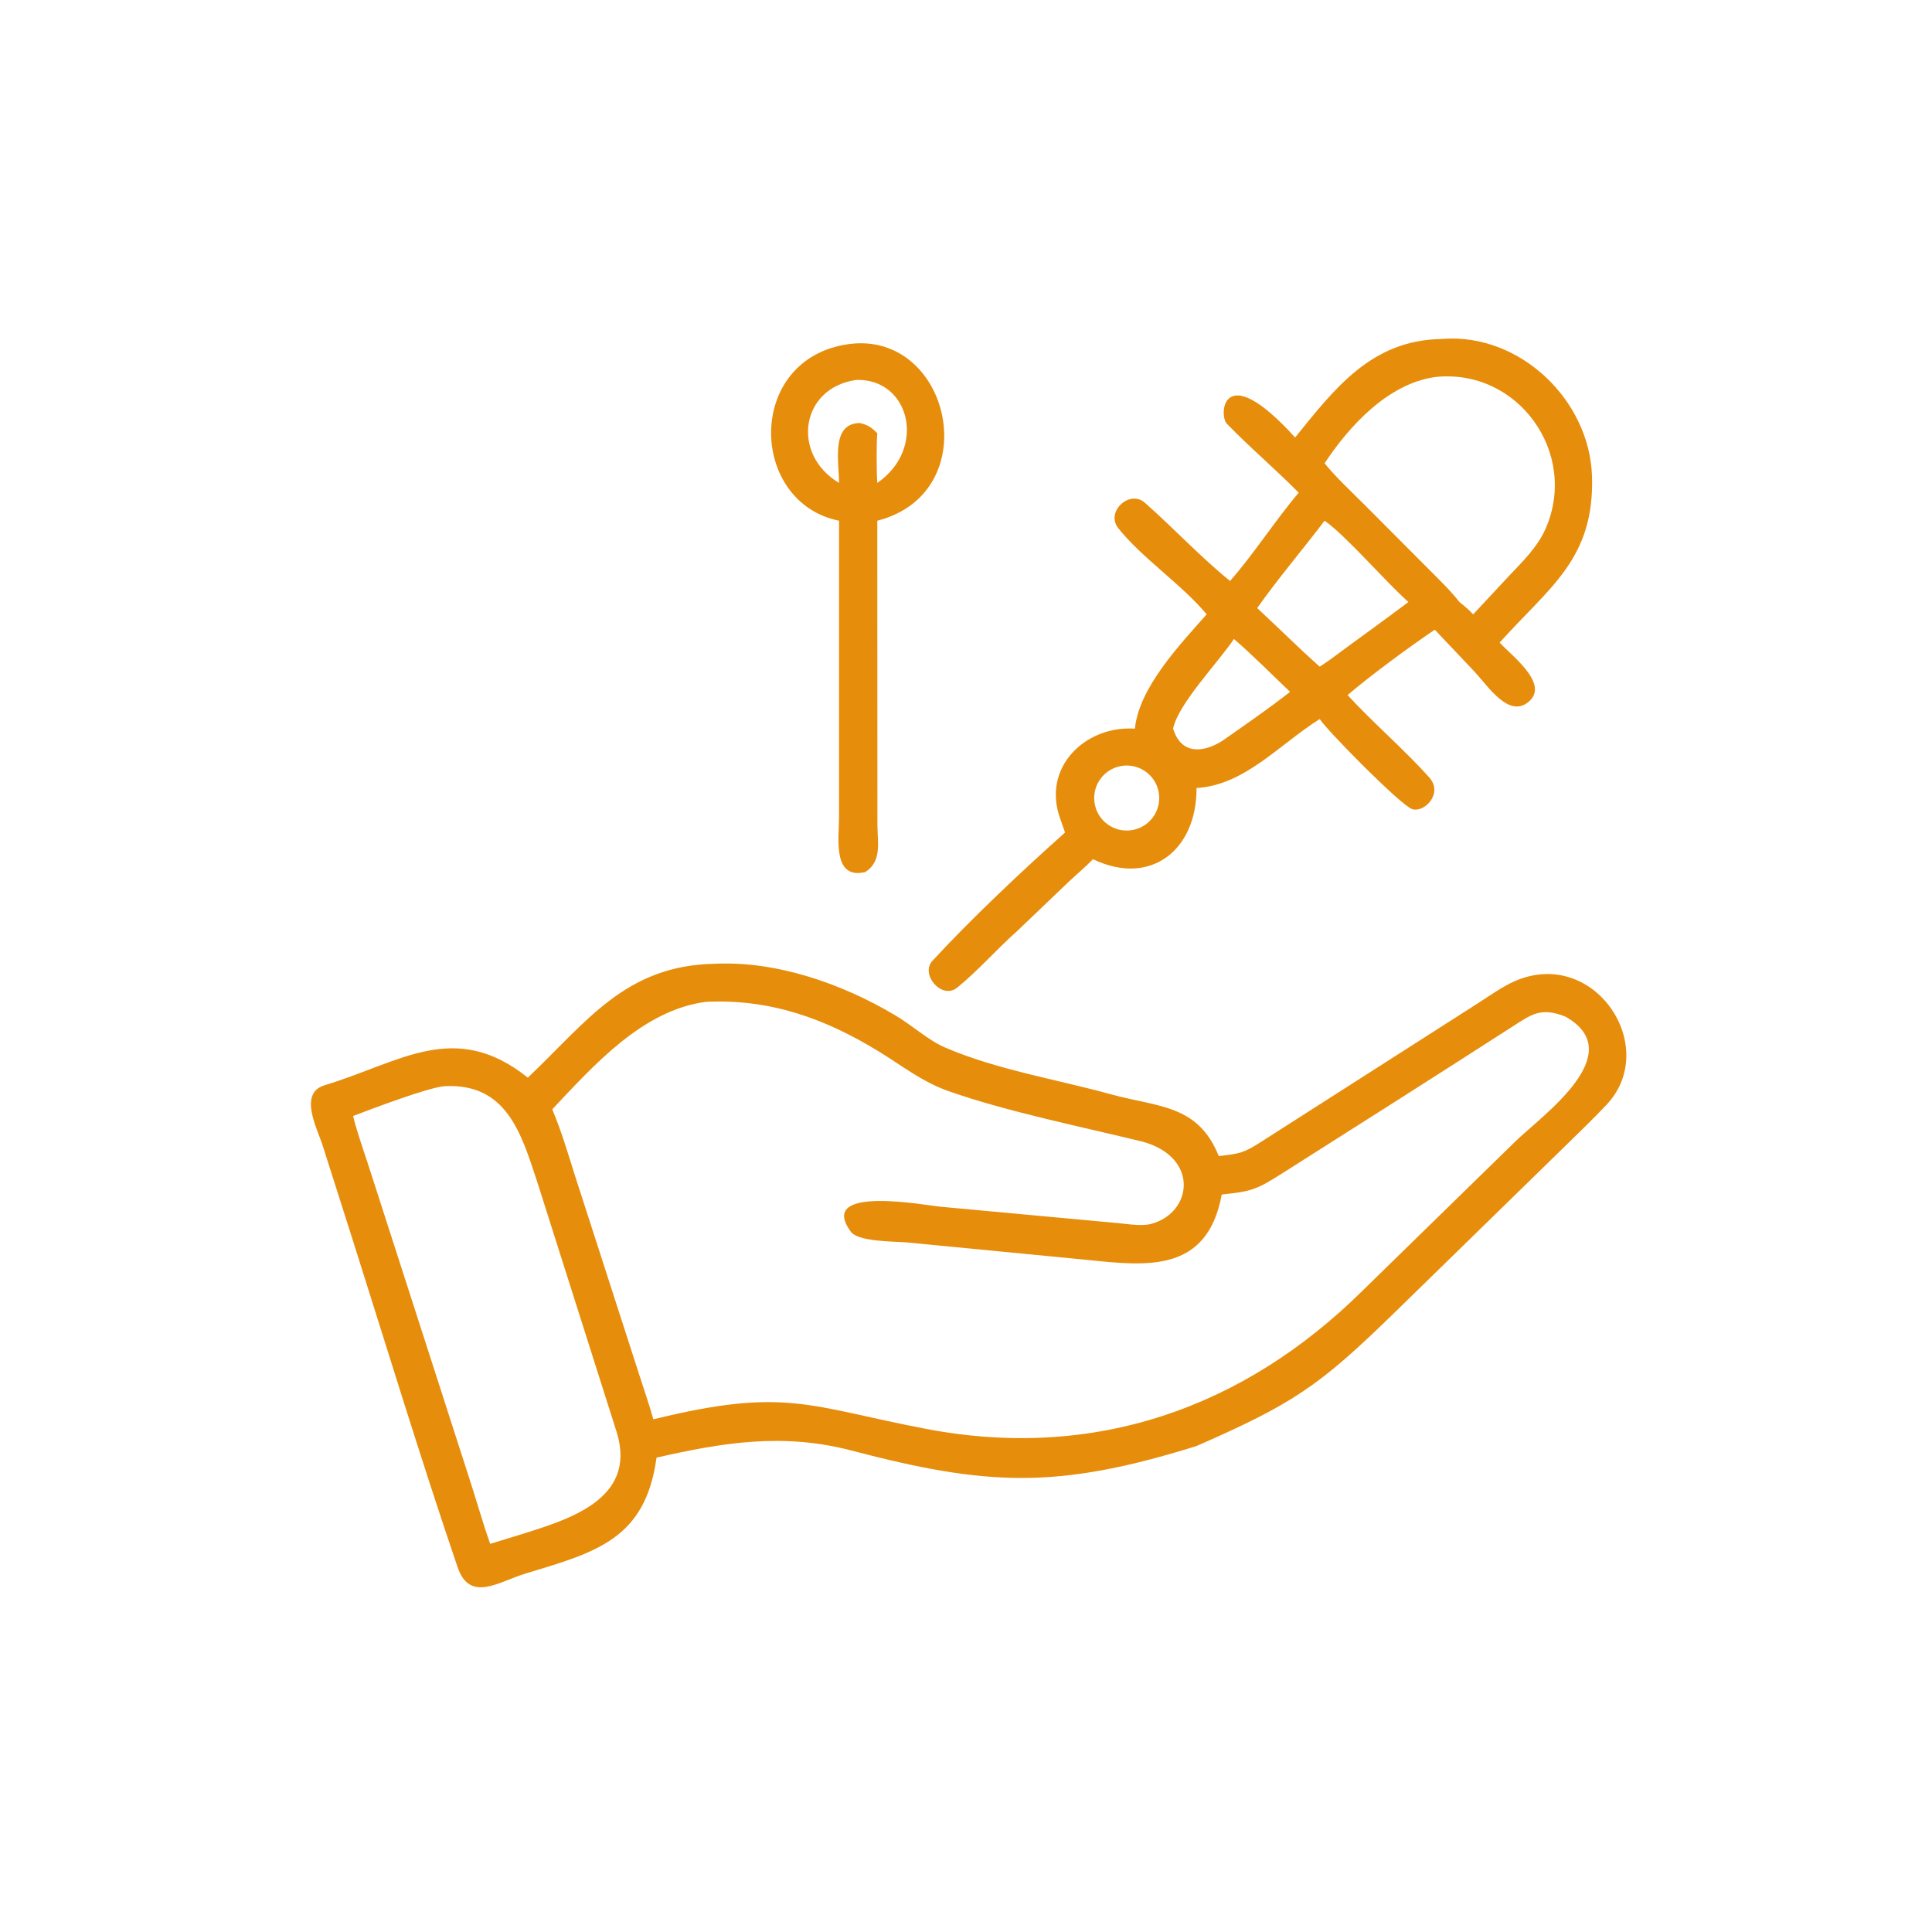
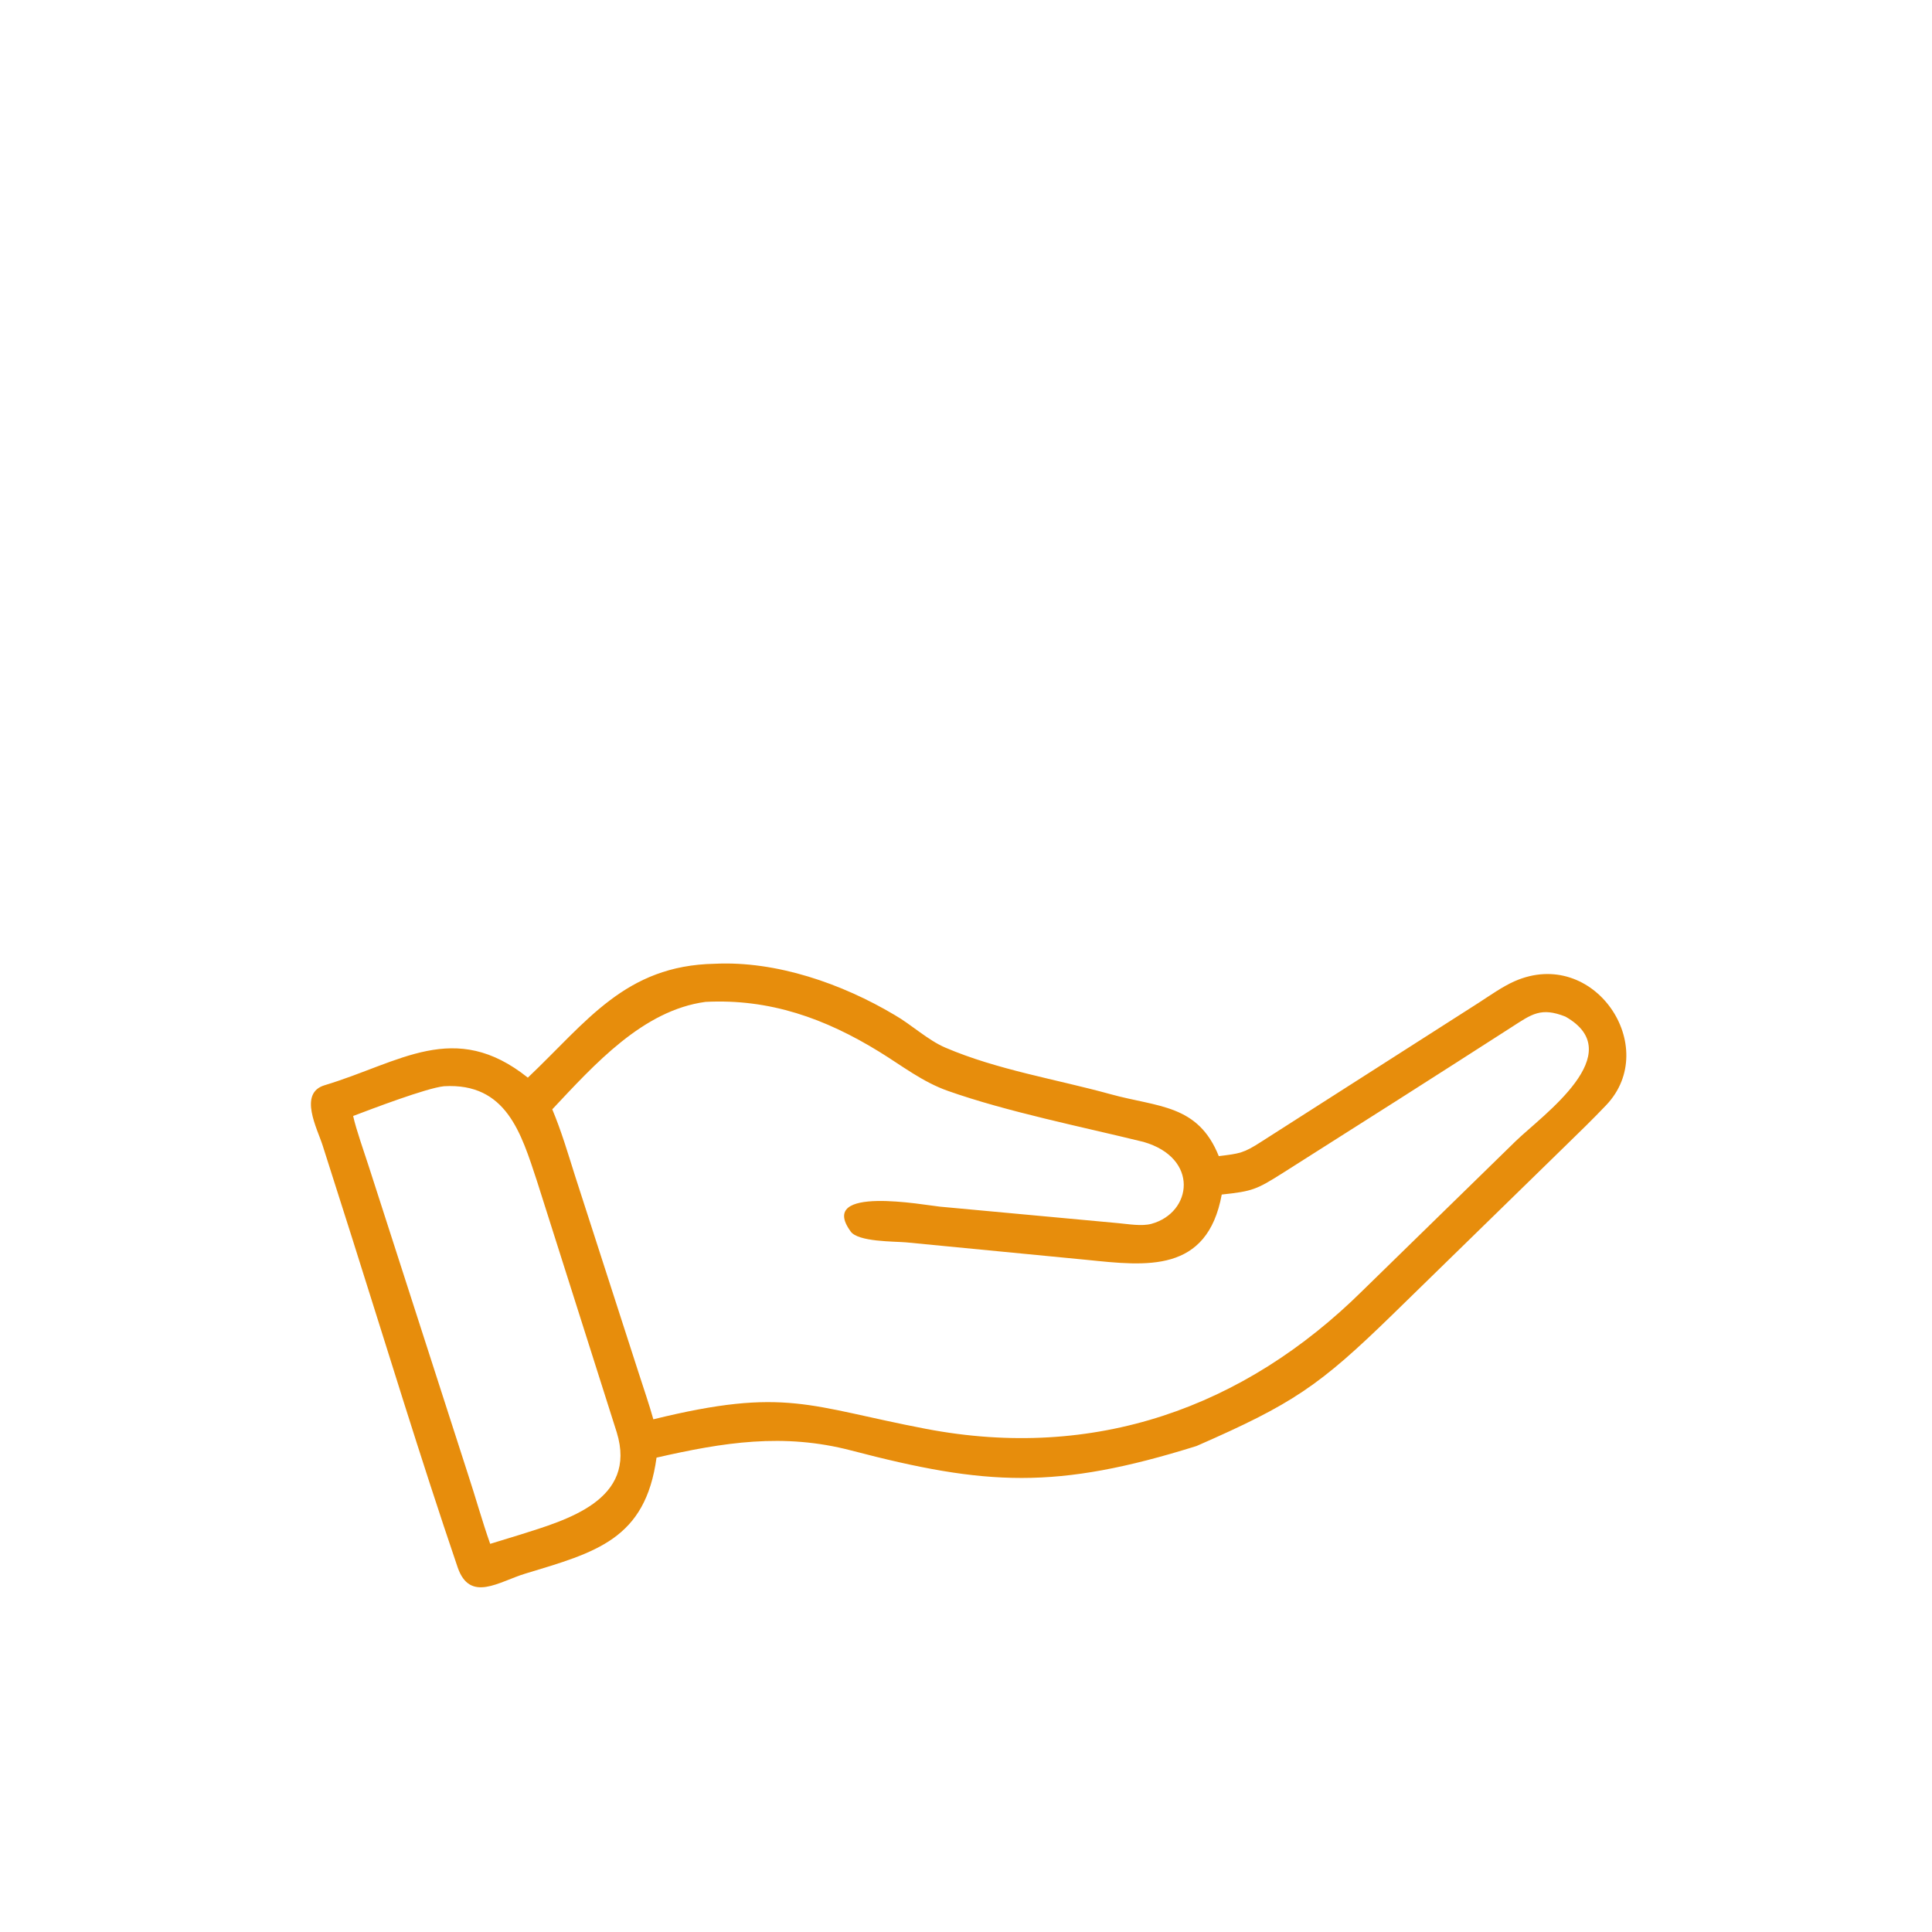
<svg xmlns="http://www.w3.org/2000/svg" width="200" height="200" viewBox="0 0 200 200">
-   <path fill="#E78D0C" transform="scale(0.391 0.391)" d="M342.888 115.829C353.407 102.802 363.123 90.114 381.441 89.763L382.129 89.711C402.571 88.288 420.767 105.991 421.481 125.869C422.275 147.974 410.189 155.434 397.047 170.127C400.222 173.634 410.154 180.936 404.857 185.673C399.582 190.391 394.055 181.769 390.401 177.847L379.872 166.712C373.009 171.356 362.917 178.782 356.778 184.026C363.636 191.489 371.603 198.236 378.4 205.833C382.225 210.108 377.045 215.291 373.848 214.206C370.883 213.2 351.768 193.866 349.403 190.377C338.744 197.049 329.561 207.889 316.788 208.632C316.883 224.939 304.744 234.843 289.368 227.477C287.605 229.329 284.857 231.655 282.89 233.514L269.305 246.498C263.847 251.325 259.024 256.943 253.412 261.49C249.365 264.768 243.554 257.979 246.859 254.386C256.861 243.515 271.018 230.155 281.977 220.422C281.539 219.155 281.095 217.859 280.646 216.599C275.834 203.093 287.413 192.036 300.469 192.916C301.544 182.11 312.251 170.782 319.481 162.65C312.761 154.637 302.331 147.718 296.073 139.849C292.631 135.522 299.006 129.594 303.049 133.048C310.726 139.815 317.696 147.343 325.661 153.817C331.742 146.953 337.719 137.643 343.841 130.449C337.723 124.228 330.929 118.516 324.862 112.225C322.614 110.187 323.443 94.358 342.888 115.829ZM379.872 99.834C367.54 101.625 357.399 112.544 350.69 122.648C353.298 125.955 358.091 130.473 361.226 133.6L377.669 150.099C380.427 152.874 384.063 156.362 386.382 159.389C387.896 160.597 388.708 161.252 390.03 162.65L399.6 152.392C403.203 148.579 407.08 144.821 409.218 139.943C418.009 119.886 401.795 97.37 379.872 99.834ZM350.69 137.864C345.036 145.356 338.106 153.478 332.849 161C338.416 166.13 343.76 171.496 349.403 176.501C350.665 175.664 351.89 174.877 353.09 173.949C359.613 169.097 366.44 164.263 372.881 159.389C366.65 153.841 356.375 141.821 350.69 137.864ZM326.692 169.178C322.54 175.379 311.869 186.431 310.594 192.916C312.649 199.682 318.275 199.427 323.464 196.243C329.109 192.297 336.215 187.405 341.55 183.165C336.936 178.788 331.427 173.223 326.692 169.178ZM296.476 202.874C291.798 203.889 288.846 208.527 289.908 213.196C290.969 217.864 295.635 220.77 300.293 219.663C304.888 218.572 307.745 213.983 306.698 209.379C305.651 204.774 301.091 201.872 296.476 202.874Z" />
-   <path fill="#E78D0C" transform="scale(0.391 0.391)" d="M222.142 137.864C198.172 133.035 197.274 94.812 224.798 91.088C251.74 87.565 261.274 130.424 232.27 137.864L232.301 218.306C232.313 222.979 233.578 228.082 229.066 230.882C220.307 232.978 222.14 221.711 222.139 216.551L222.142 137.864ZM226.746 100.588C211.994 102.6 209.324 120.206 222.142 127.855C222.109 122.136 219.96 112.097 227.668 111.997C229.844 112.543 230.665 113.115 232.27 114.701C232.028 117.15 232.056 125.186 232.27 127.855C245.529 118.702 240.815 100.2 226.746 100.588Z" />
  <path fill="#E78D0C" transform="scale(0.391 0.391)" d="M139.748 285.314C155.358 270.518 165.52 255.625 189.191 255.165C205.558 254.364 222.927 260.431 236.88 268.734C241.238 271.232 245.663 275.381 250.258 277.353C264.039 283.265 279.638 285.726 294.061 289.707C306.573 293.161 317.171 292.328 322.68 306.09C328.237 305.409 329.235 305.323 333.977 302.252L391.384 265.56C394.381 263.635 397.755 261.216 400.968 259.801C422.092 250.491 439.822 277.235 425.27 292.569C421.721 296.309 417.97 299.944 414.28 303.535L368.756 347.967C349.316 366.907 342.341 371.663 316.788 382.841C279.604 394.47 261.052 393.368 225.391 384.03C207.397 379.318 191.512 381.877 173.822 385.915C170.877 407.556 157.801 410.967 139.057 416.631C132.112 418.73 124.391 424.431 121.149 414.914C111.319 386.048 102.442 356.84 93.224 327.776L85.427 303.282C84.018 298.832 78.924 289.432 85.95 287.321C105.878 281.335 120.324 269.791 139.748 285.314ZM186.785 265.255C170.204 267.486 157.378 281.829 146.217 293.699C148.683 299.609 150.298 305.154 152.229 311.257L169.071 363.438C170.326 367.352 171.886 371.855 172.977 375.772C208.1 367.15 214.1 372.368 245.142 378.297C289.7 386.807 329.329 372.822 360.835 341.624L401.328 302.081C408.487 295.173 431.628 278.846 414.442 269.148C407.963 266.584 405.524 268.52 400.214 271.936C380.098 284.877 359.904 297.723 339.69 310.515C332.665 314.96 331.602 315.395 323.464 316.262C319.615 337.168 303.453 335.162 287.873 333.57L239.906 328.923C236.779 328.648 227.07 328.827 225.191 326.002C216.249 313.654 245.034 319.113 248.836 319.468L296.081 323.837C298.737 324.084 302.314 324.711 304.848 324.017C315.664 321.057 317.563 306.58 302.732 302.321C286.347 298.295 266.662 294.367 250.958 288.82C244.238 286.446 238.857 282.194 232.853 278.496C218.476 269.639 203.814 264.388 186.785 265.255ZM117.539 287.586C112.882 288.081 98.55 293.545 93.496 295.464C94.335 299.224 96.379 304.882 97.601 308.712L123.893 390.289C125.87 396.273 127.72 402.942 129.779 408.743L137.708 406.314C149.946 402.442 168.804 397.195 163.294 379.244L142.13 312.583C137.989 300.071 134.094 286.62 117.539 287.586Z" />
</svg>